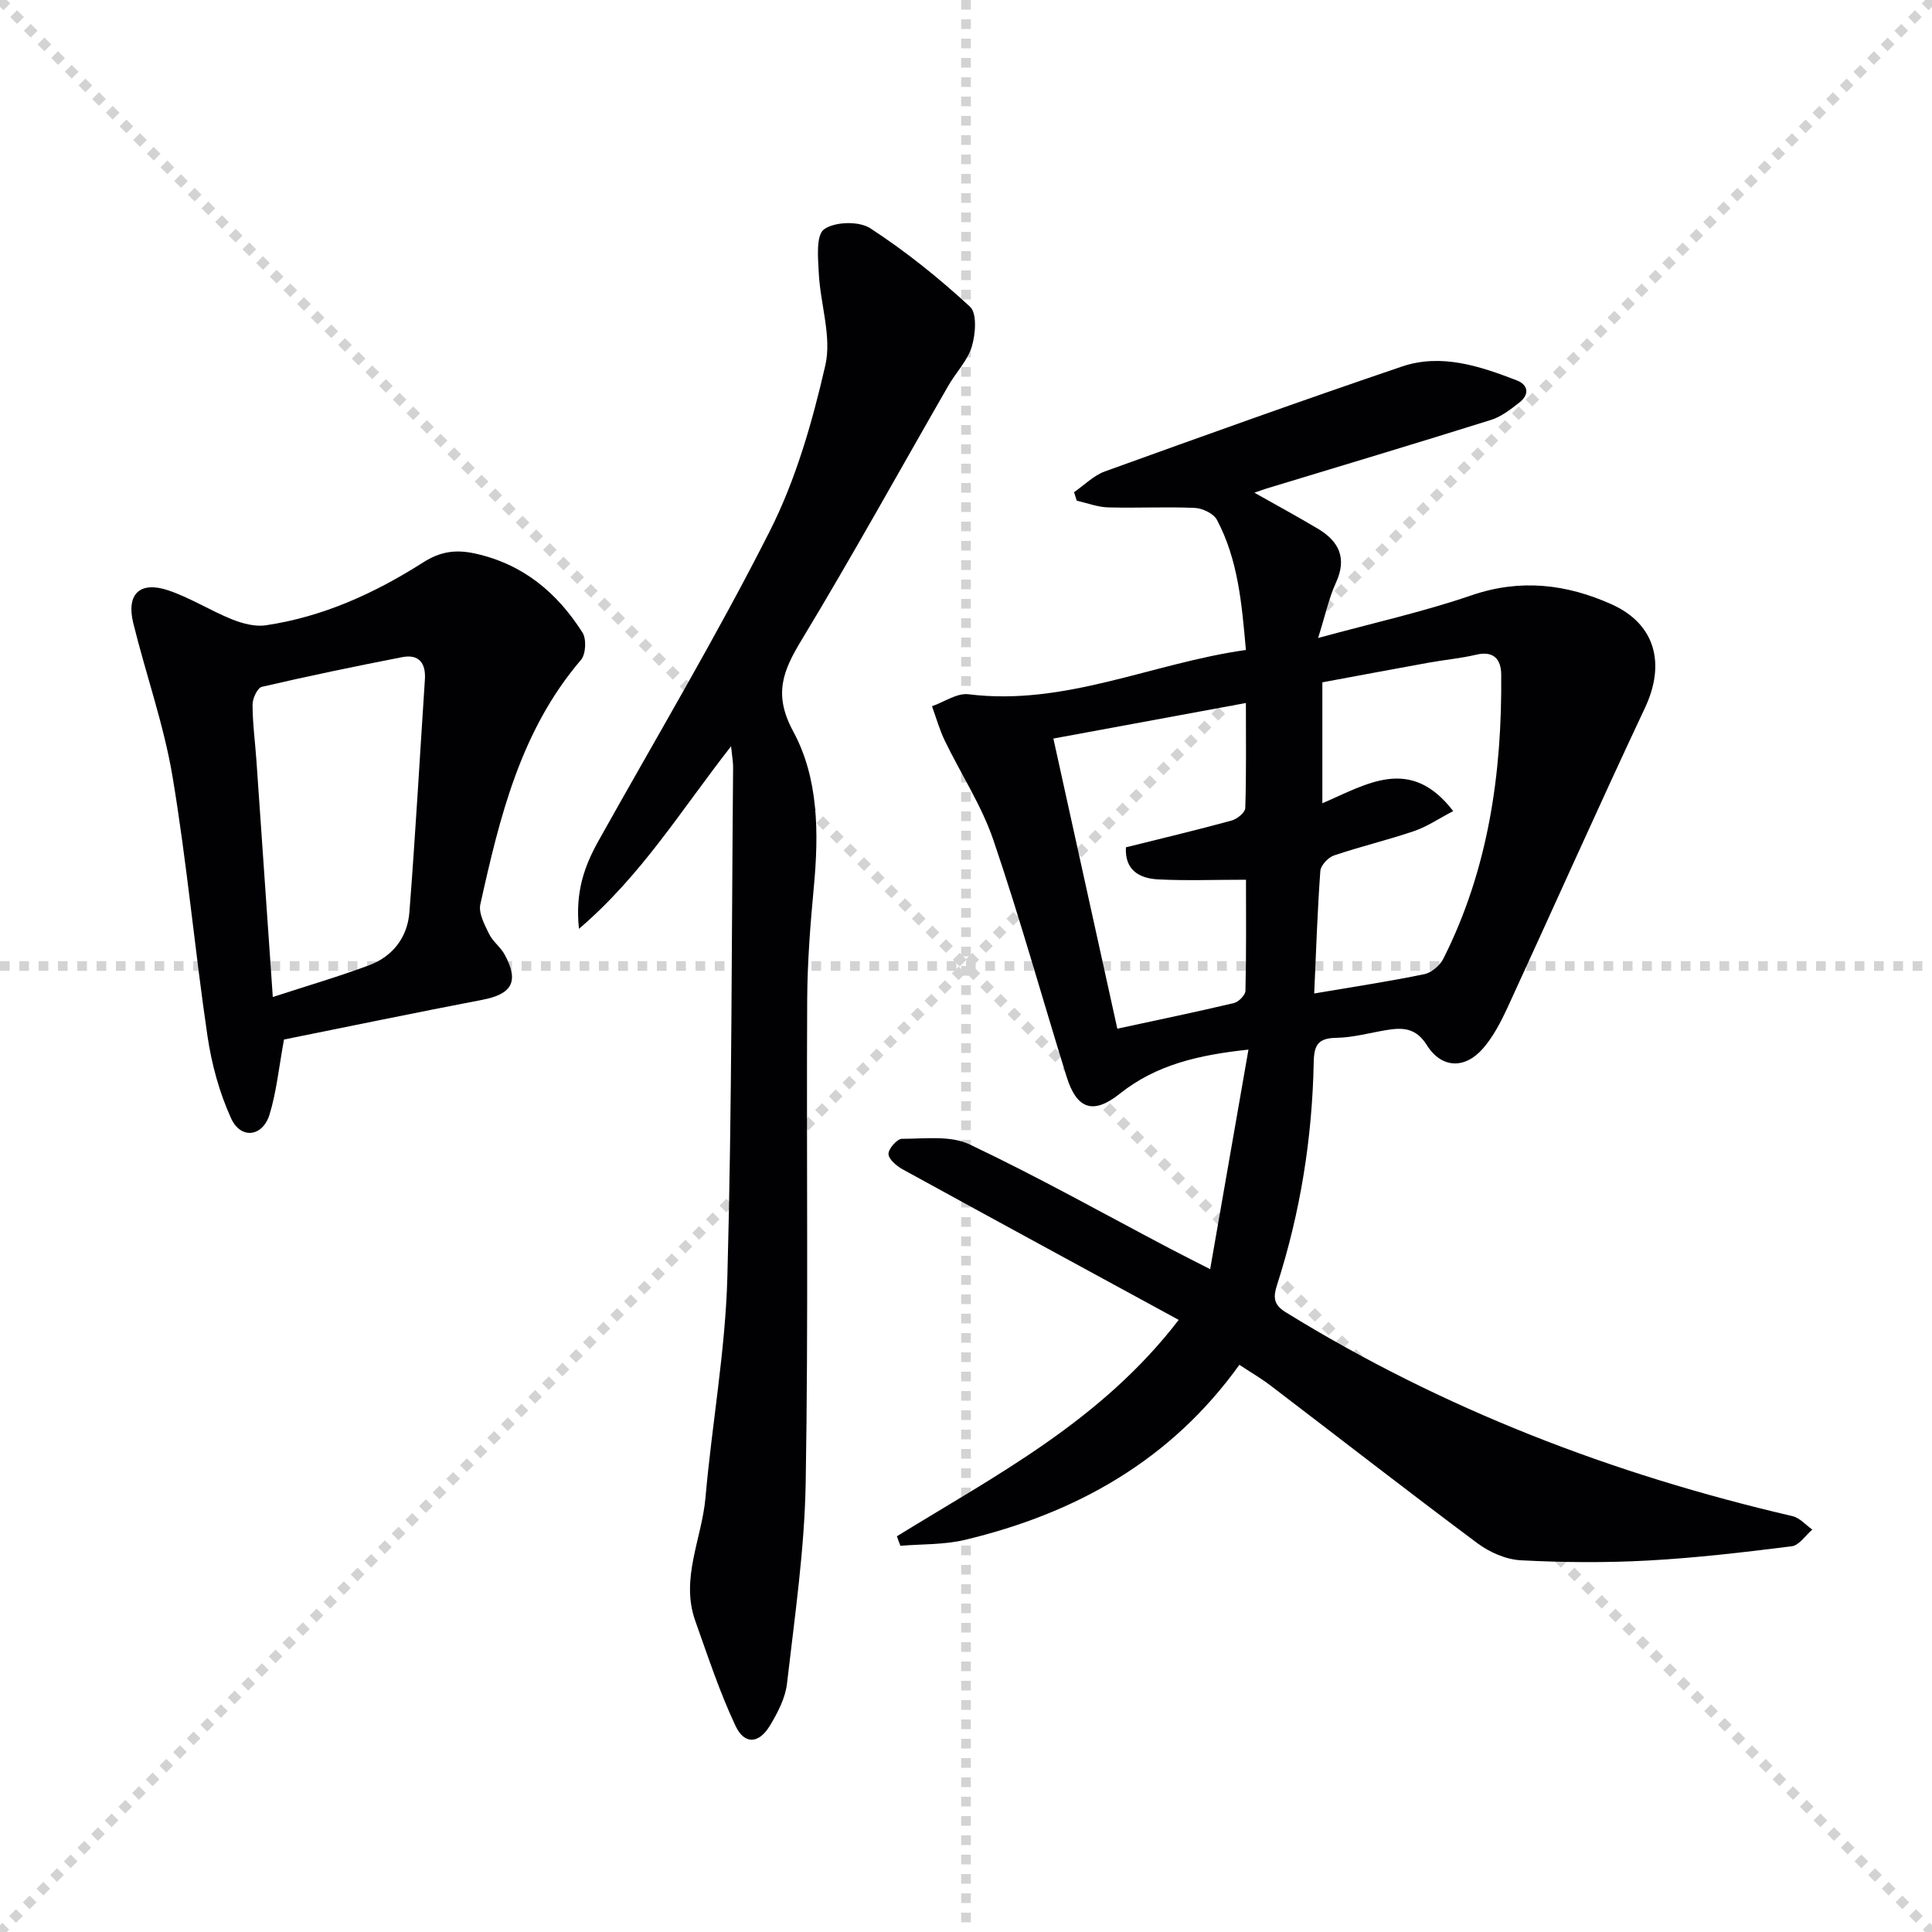
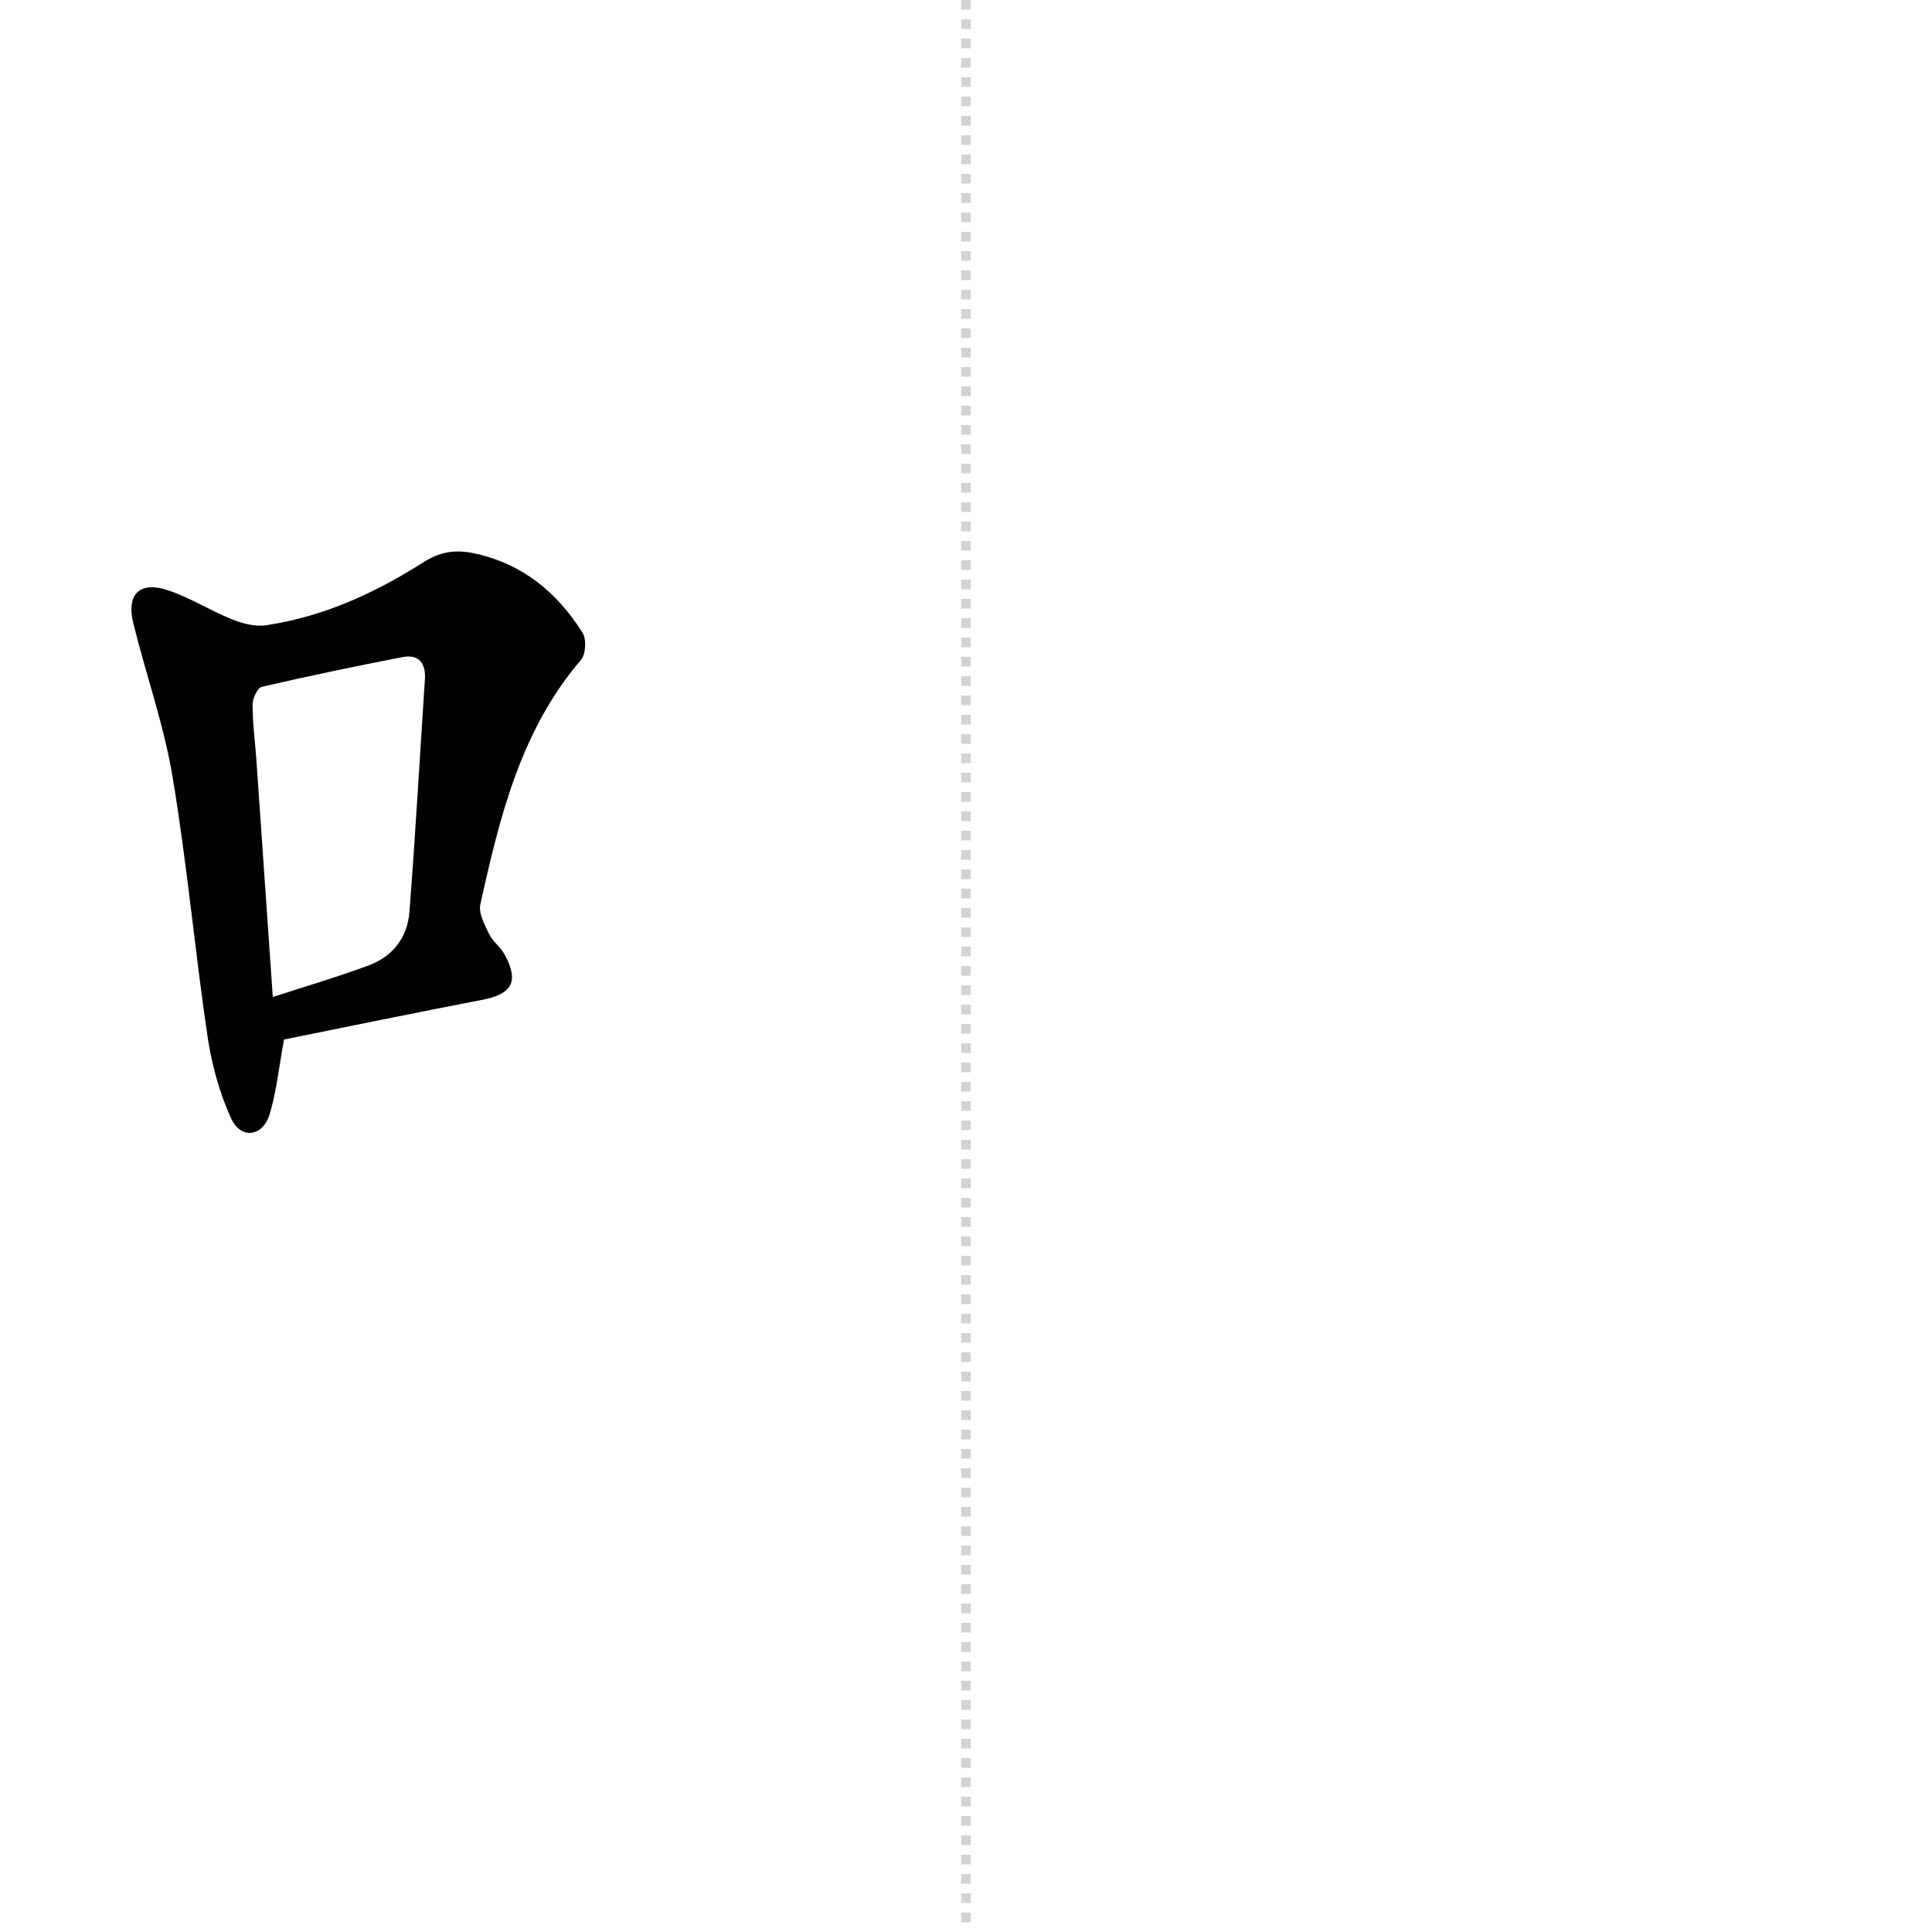
<svg xmlns="http://www.w3.org/2000/svg" enable-background="new 0 0 400 400" viewBox="0 0 400 400">
  <g stroke="lightgray" stroke-dasharray="1,1" stroke-width="1" transform="scale(2, 2)">
-     <line x1="0" y1="0" x2="200" y2="200" />
-     <line x1="200" y1="0" x2="0" y2="200" />
    <line x1="100" y1="0" x2="100" y2="200" />
-     <line x1="0" y1="100" x2="200" y2="100" />
  </g>
  <g fill="#010104">
-     <path d="m185.69 318.07c20.54-12.67 42.26-23.86 58.35-44.8-19.42-10.57-38.32-20.83-57.17-31.18-1.25-.69-2.89-2.08-2.92-3.17-.02-1.08 1.78-3.14 2.78-3.14 4.7 0 10.02-.74 14 1.15 14.09 6.68 27.73 14.33 41.54 21.6 2.47 1.3 4.97 2.54 8.28 4.24 2.69-15.41 5.26-30.15 7.93-45.46-10.29 1.1-19.09 3.11-26.65 9.14-5.49 4.38-8.91 3.22-11.01-3.56-5.07-16.33-9.65-32.82-15.16-48.99-2.44-7.15-6.72-13.66-10.04-20.53-1.1-2.28-1.79-4.76-2.66-7.15 2.53-.88 5.18-2.78 7.56-2.48 20.01 2.49 37.99-6.44 57.43-9.17-.85-9.63-1.63-18.7-5.99-26.93-.69-1.31-2.98-2.41-4.57-2.48-5.98-.27-11.98.06-17.97-.11-2.18-.06-4.33-.9-6.49-1.39-.19-.59-.37-1.17-.56-1.76 2.12-1.46 4.05-3.45 6.39-4.3 20.45-7.38 40.91-14.73 61.49-21.71 8.14-2.76 16.09-.1 23.73 2.84 2.45.94 2.73 2.93.59 4.61-1.8 1.41-3.73 2.92-5.85 3.59-15.51 4.87-31.09 9.53-46.65 14.26-.61.19-1.2.42-2.36.82 4.68 2.64 8.94 4.95 13.1 7.43 4.43 2.63 6.13 6.12 3.76 11.25-1.42 3.08-2.13 6.5-3.67 11.4 11.5-3.14 21.83-5.43 31.77-8.84 10.14-3.48 19.7-2.31 29 1.87 9.13 4.1 11.17 12.36 6.91 21.42-9.69 20.59-18.93 41.38-28.45 62.04-1.38 2.98-2.95 6.02-5.08 8.48-3.76 4.33-8.6 4.17-11.64-.68-2.27-3.62-5.01-3.67-8.39-3.11-3.44.57-6.87 1.54-10.32 1.6-3.75.06-4.64 1.41-4.71 5.05-.3 15.69-2.76 31.08-7.57 46.04-.81 2.52-.85 4.11 1.78 5.73 32.56 20.09 67.75 33.58 104.92 42.21 1.5.35 2.74 1.83 4.1 2.78-1.41 1.2-2.72 3.27-4.26 3.46-9.88 1.24-19.8 2.41-29.73 2.95-8.77.48-17.59.41-26.36-.05-3.07-.16-6.46-1.65-8.97-3.52-14.41-10.74-28.59-21.79-42.89-32.69-1.97-1.5-4.13-2.75-6.41-4.26-14.21 19.81-33.86 30.76-56.85 36.25-4.29 1.02-8.88.85-13.33 1.22-.26-.64-.49-1.3-.73-1.97zm86.4-112.38c8.11-1.38 15.48-2.49 22.77-3.99 1.5-.31 3.25-1.79 3.96-3.19 9.34-18.52 12.18-38.42 11.99-58.88-.03-3.08-1.52-4.95-5.18-4.08-3.21.76-6.54 1.05-9.79 1.64-7.42 1.34-14.83 2.74-22.06 4.08v25.04c9.22-3.96 18.23-9.93 27.09 1.62-2.98 1.55-5.4 3.21-8.08 4.13-5.48 1.87-11.14 3.2-16.62 5.06-1.2.41-2.73 2.05-2.81 3.22-.6 8.24-.87 16.51-1.27 25.35zm-40.76 7.29c8.37-1.81 16.29-3.45 24.15-5.31.97-.23 2.36-1.65 2.38-2.54.19-8.01.11-16.03.11-22.99-6.62 0-12.41.22-18.18-.07-3.93-.2-6.94-1.94-6.68-6.64 7.48-1.86 14.72-3.59 21.9-5.55 1.13-.31 2.78-1.66 2.81-2.57.23-7.04.13-14.09.13-21.76-13.7 2.53-26.66 4.93-39.86 7.36 4.5 20.39 8.84 40.08 13.24 60.07z" />
-     <path d="m151.36 154.51c-10.39 13.26-18.49 26.68-31.49 37.79-.83-7.69 1.17-13.07 4.07-18.26 11.91-21.32 24.43-42.32 35.44-64.09 5.4-10.67 8.8-22.57 11.49-34.29 1.37-5.94-1.03-12.7-1.35-19.1-.16-3.13-.61-7.84 1.09-9.08 2.19-1.6 7.24-1.74 9.57-.22 7.32 4.76 14.22 10.31 20.65 16.24 1.48 1.36 1.15 5.66.38 8.23-.87 2.91-3.26 5.34-4.84 8.08-10.11 17.57-19.91 35.32-30.39 52.66-3.87 6.4-5.93 11.25-1.75 18.97 5.25 9.68 5.31 21.05 4.27 32.15-.73 7.78-1.34 15.6-1.38 23.41-.17 33.33.26 66.67-.31 99.99-.24 13.88-2.28 27.74-3.87 41.56-.34 3-1.91 6.02-3.51 8.68-2.28 3.81-5.28 4.05-7.15.09-3.3-7-5.72-14.42-8.33-21.73-3.12-8.76 1.36-17 2.11-25.5 1.33-15.21 4.11-30.36 4.53-45.59.96-35.12.87-70.28 1.19-105.42.04-1.09-.18-2.19-.42-4.57z" />
    <path d="m58.8 215.22c-1.07 5.81-1.55 10.81-2.99 15.52-1.42 4.64-5.96 5.2-7.96.81-2.43-5.32-4.03-11.21-4.89-17.02-2.64-17.88-4.26-35.93-7.24-53.75-1.8-10.74-5.52-21.16-8.13-31.78-1.48-6.04 1.38-8.76 7.29-6.76 4.53 1.53 8.67 4.18 13.13 5.98 2.18.87 4.78 1.57 7.02 1.24 11.86-1.75 22.58-6.65 32.6-13.03 3.5-2.23 6.67-2.72 10.73-1.83 9.95 2.19 16.99 8.11 22.24 16.37.85 1.34.69 4.47-.31 5.65-12.51 14.61-16.83 32.56-20.84 50.6-.41 1.83.87 4.21 1.8 6.12.77 1.6 2.41 2.76 3.26 4.34 3 5.57 1.5 8.15-4.69 9.33-13.8 2.64-27.58 5.51-41.02 8.21zm-2.32-8.8c7.15-2.33 13.64-4.22 19.95-6.58 4.9-1.83 7.93-5.79 8.33-10.96 1.25-16.05 2.15-32.13 3.21-48.2.22-3.37-1.23-5.29-4.67-4.63-9.73 1.89-19.43 3.91-29.08 6.15-.92.21-1.94 2.41-1.93 3.69 0 3.81.52 7.62.79 11.43 1.1 15.9 2.19 31.8 3.4 49.1z" />
  </g>
</svg>